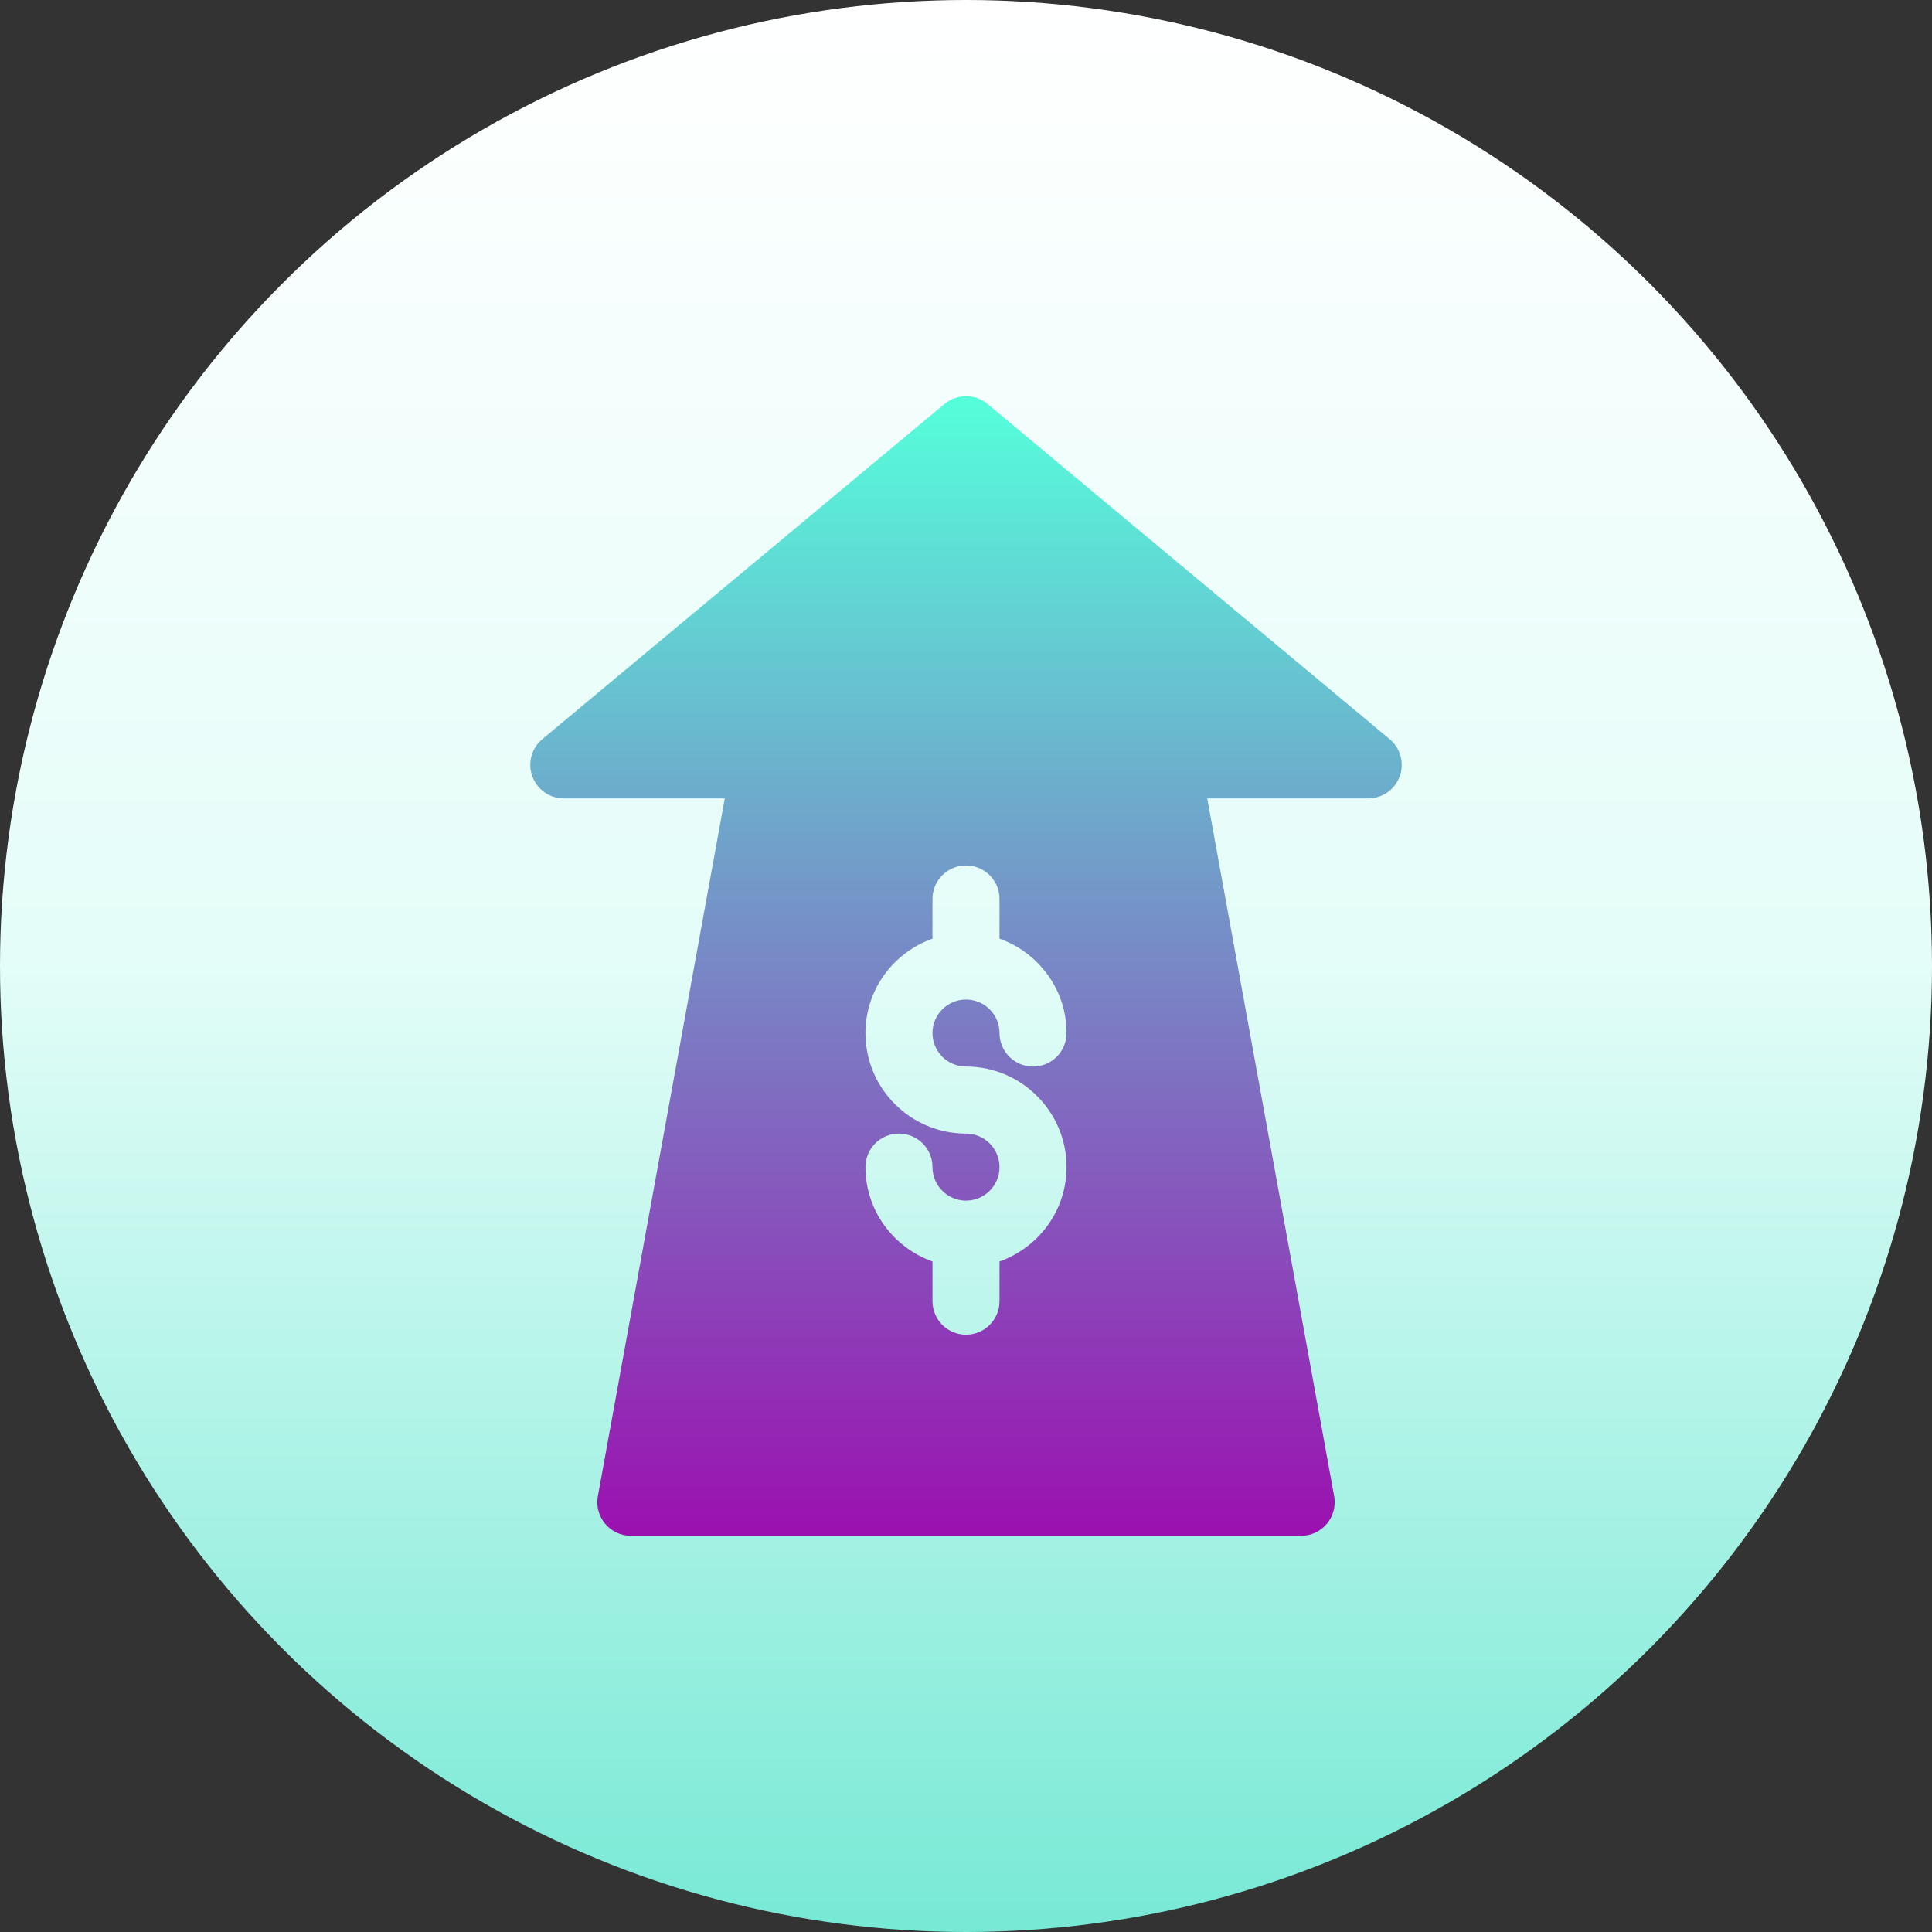
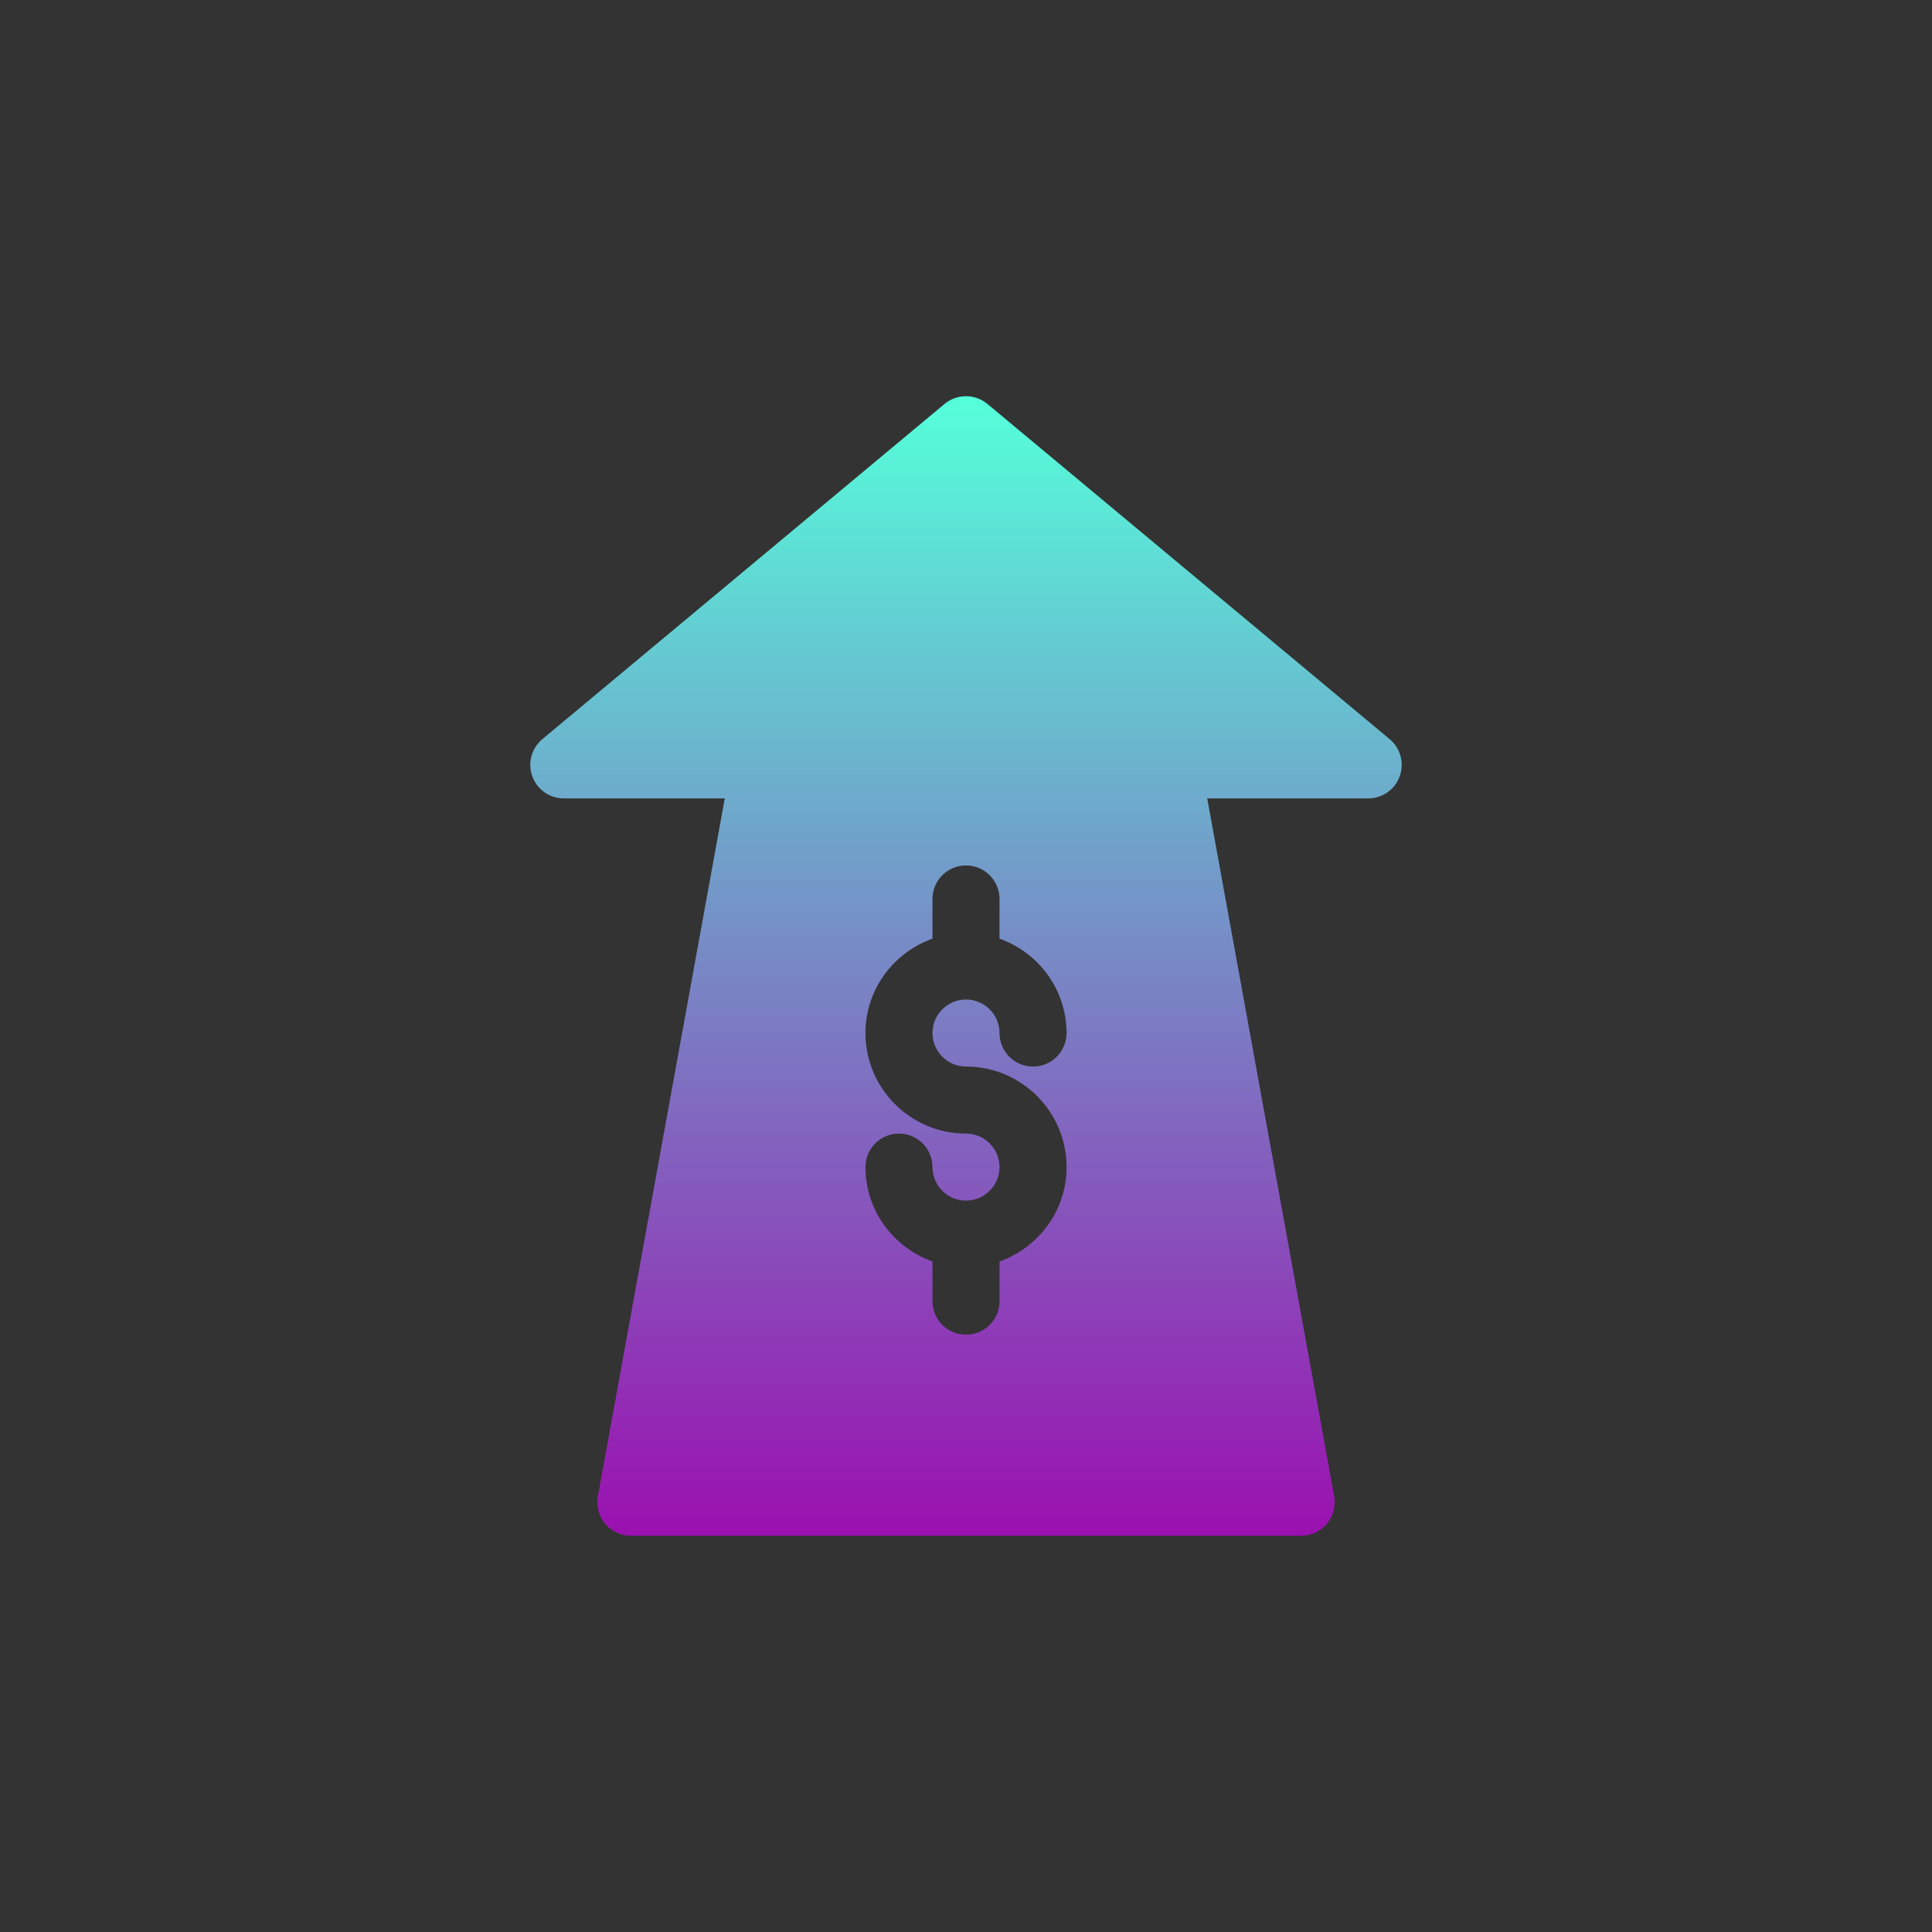
<svg xmlns="http://www.w3.org/2000/svg" width="512" height="512" x="0" y="0" viewBox="0 0 512 512" style="enable-background:new 0 0 512 512" xml:space="preserve" class="">
  <rect x="0" y="0" width="512" height="512" fill="#333333" stroke="none" />
  <g>
    <linearGradient id="SVGID_1_" gradientUnits="userSpaceOnUse" x1="256" x2="256" y1="512" y2="0">
      <stop stop-opacity="1" stop-color="#77e9d5" offset="0" />
      <stop stop-opacity="1" stop-color="#e4fdf8" offset="0.503" />
      <stop stop-opacity="1" stop-color="#ffffff" offset="1" />
    </linearGradient>
    <linearGradient id="SVGID_2_" gradientUnits="userSpaceOnUse" x1="256" x2="256" y1="105" y2="407">
      <stop stop-opacity="1" stop-color="#55ffdb" offset="0" />
      <stop stop-opacity="1" stop-color="#9b10b0" offset="1" />
    </linearGradient>
    <g>
      <g>
-         <circle cx="256" cy="256" fill="url(#SVGID_1_)" r="256" data-original="url(#SVGID_1_)" style="" />
-       </g>
+         </g>
      <g>
        <g>
          <path d="m368.279 195.879-106.589-88.823c-3.296-2.741-8.084-2.741-11.38 0l-106.588 88.824c-2.863 2.394-3.938 6.332-2.654 9.854 1.266 3.513 4.597 5.855 8.344 5.855h42.66l-33.639 184.941c-.469 2.594.243 5.256 1.926 7.277s4.181 3.192 6.818 3.192h177.647c2.637 0 5.135-1.171 6.818-3.192s2.394-4.684 1.926-7.277l-33.638-184.942h42.66c3.747 0 7.078-2.342 8.344-5.855 1.283-3.522.207-7.46-2.655-9.854zm-112.279 86.768c14.694 0 26.647 11.953 26.647 26.647 0 11.565-7.448 21.332-17.765 25.011v10.518c0 4.91-3.973 8.883-8.882 8.883s-8.882-3.973-8.882-8.883v-10.518c-10.317-3.679-17.765-13.446-17.765-25.011 0-4.909 3.973-8.882 8.882-8.882s8.882 3.973 8.882 8.882c0 4.901 3.99 8.882 8.882 8.882s8.882-3.981 8.882-8.882-3.99-8.882-8.882-8.882c-14.694 0-26.647-11.953-26.647-26.647 0-11.565 7.448-21.332 17.765-25.011v-10.519c0-4.91 3.973-8.882 8.882-8.882s8.882 3.973 8.882 8.882v10.519c10.317 3.679 17.765 13.446 17.765 25.011 0 4.91-3.973 8.882-8.882 8.882s-8.882-3.973-8.882-8.882c0-4.901-3.99-8.882-8.882-8.882s-8.882 3.981-8.882 8.882 3.99 8.882 8.882 8.882z" fill="url(#SVGID_2_)" data-original="url(#SVGID_2_)" style="" />
        </g>
      </g>
    </g>
  </g>
</svg>